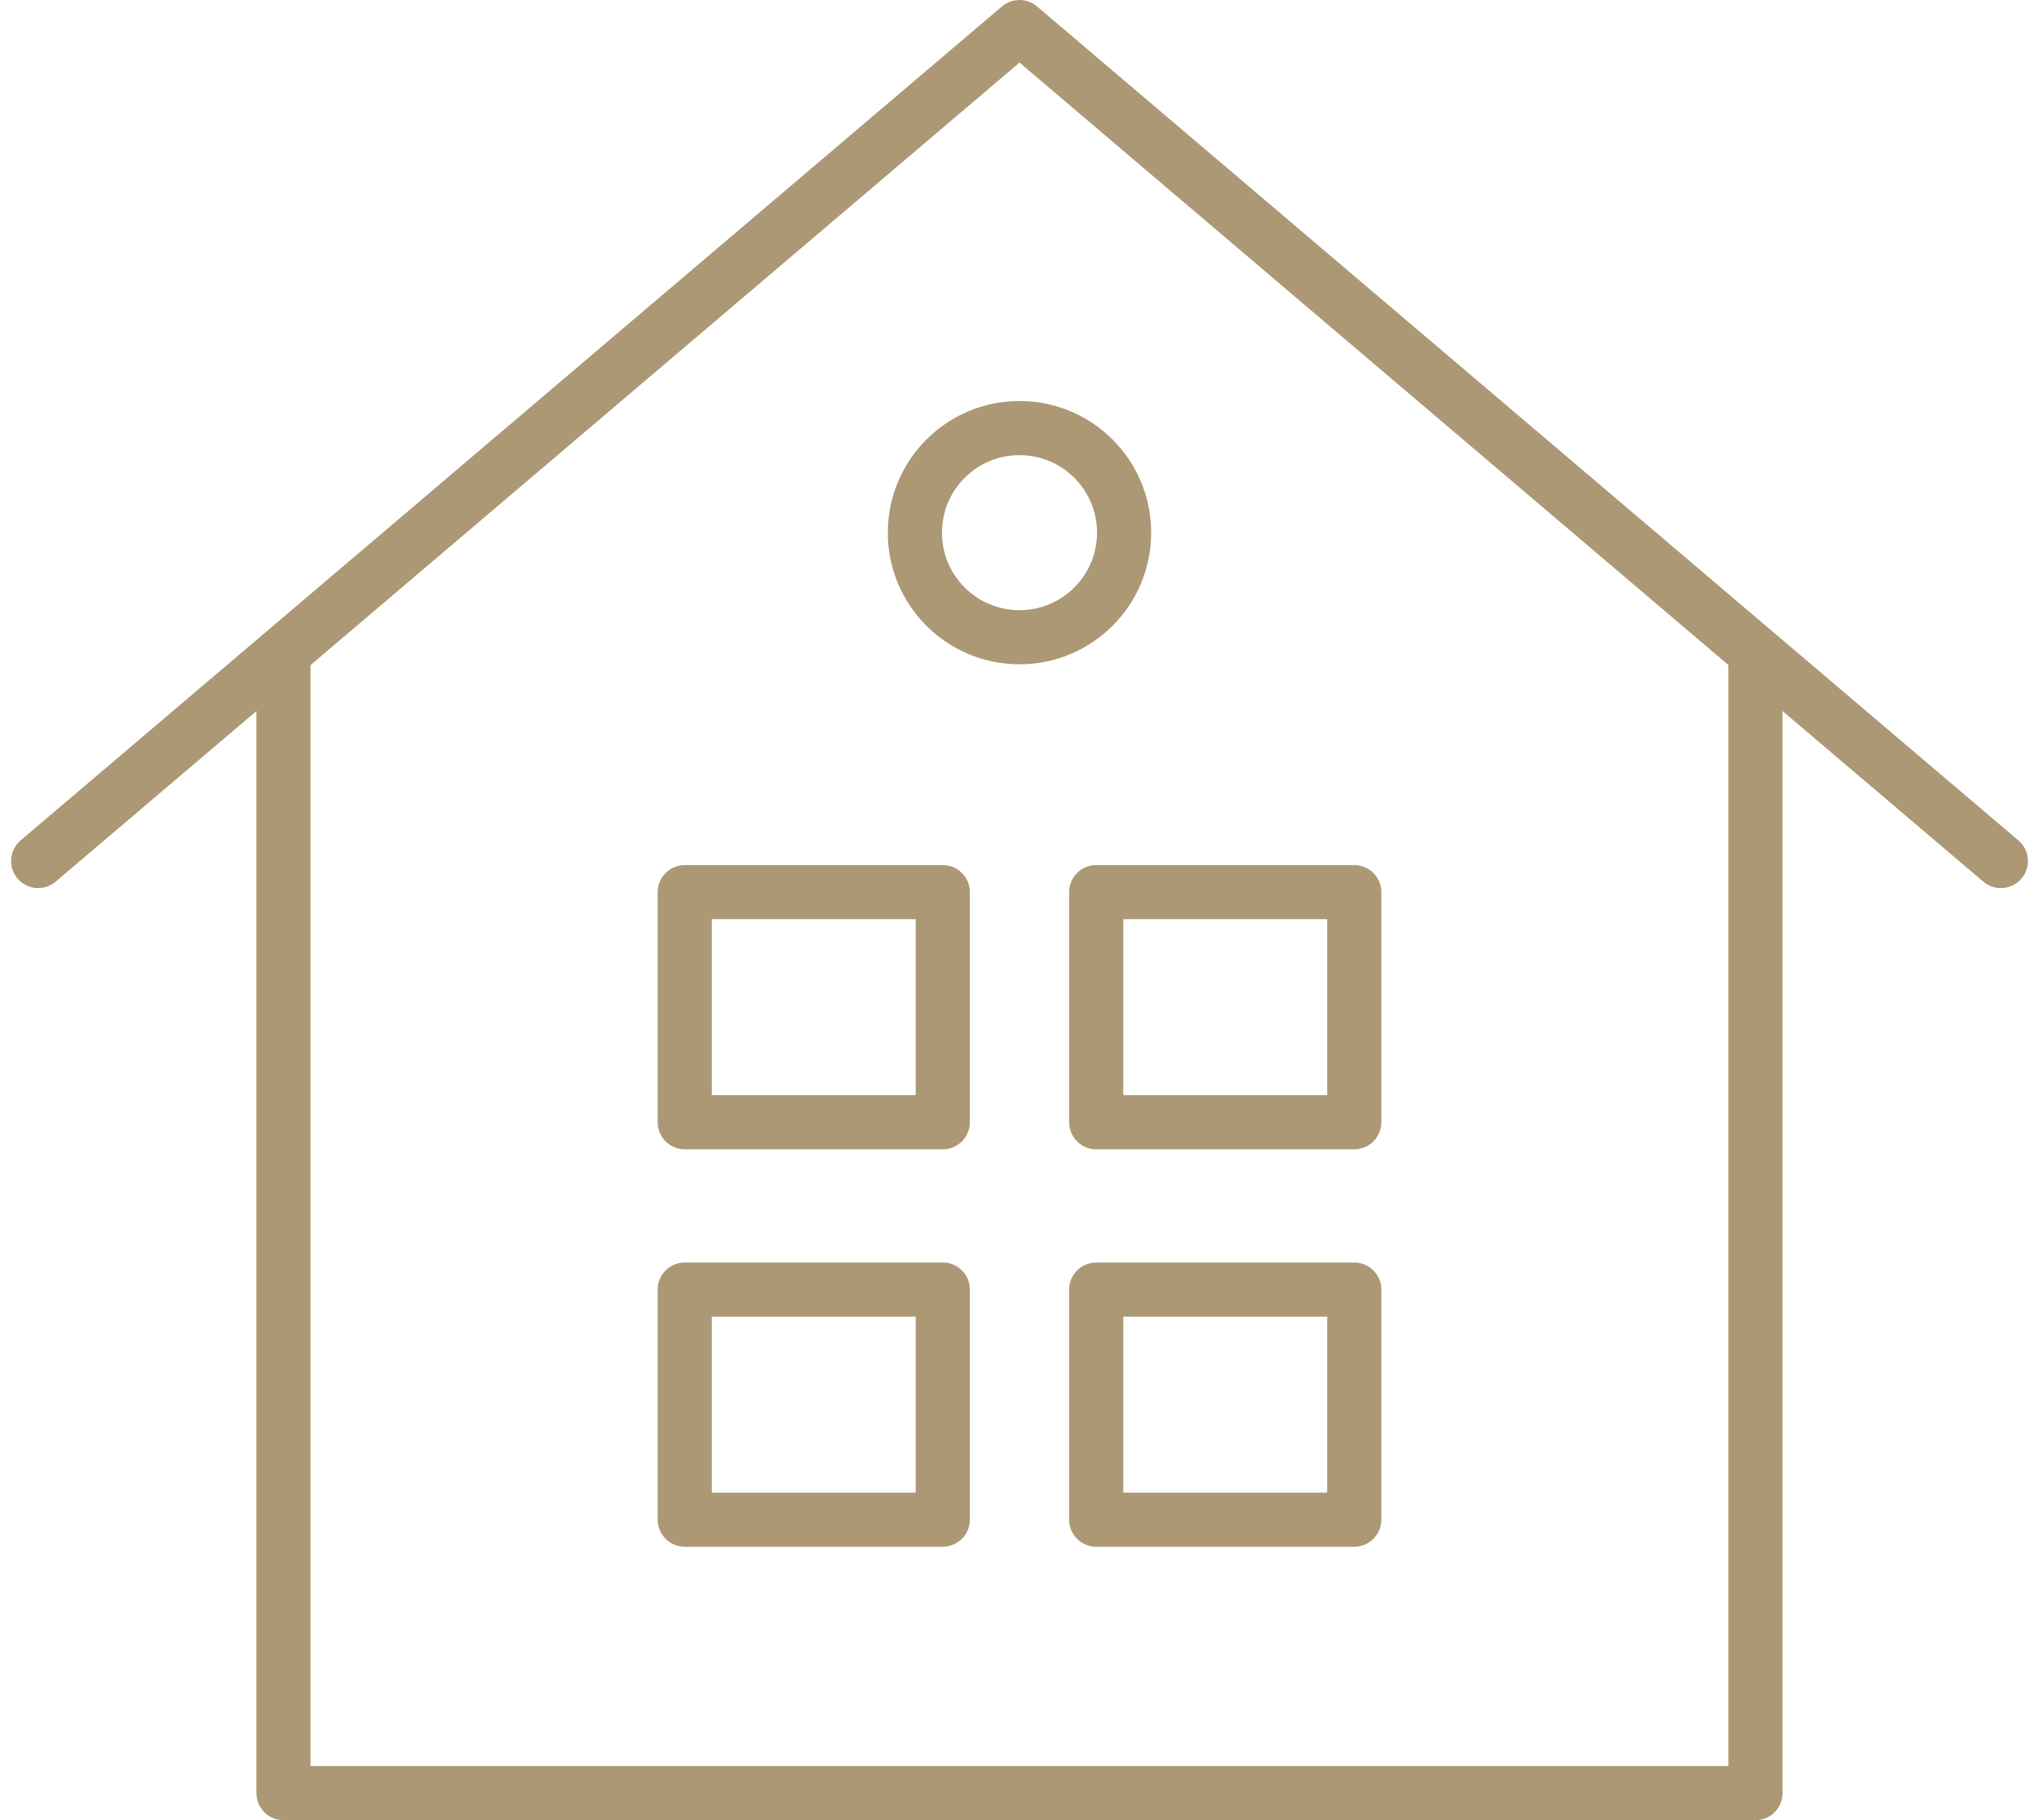
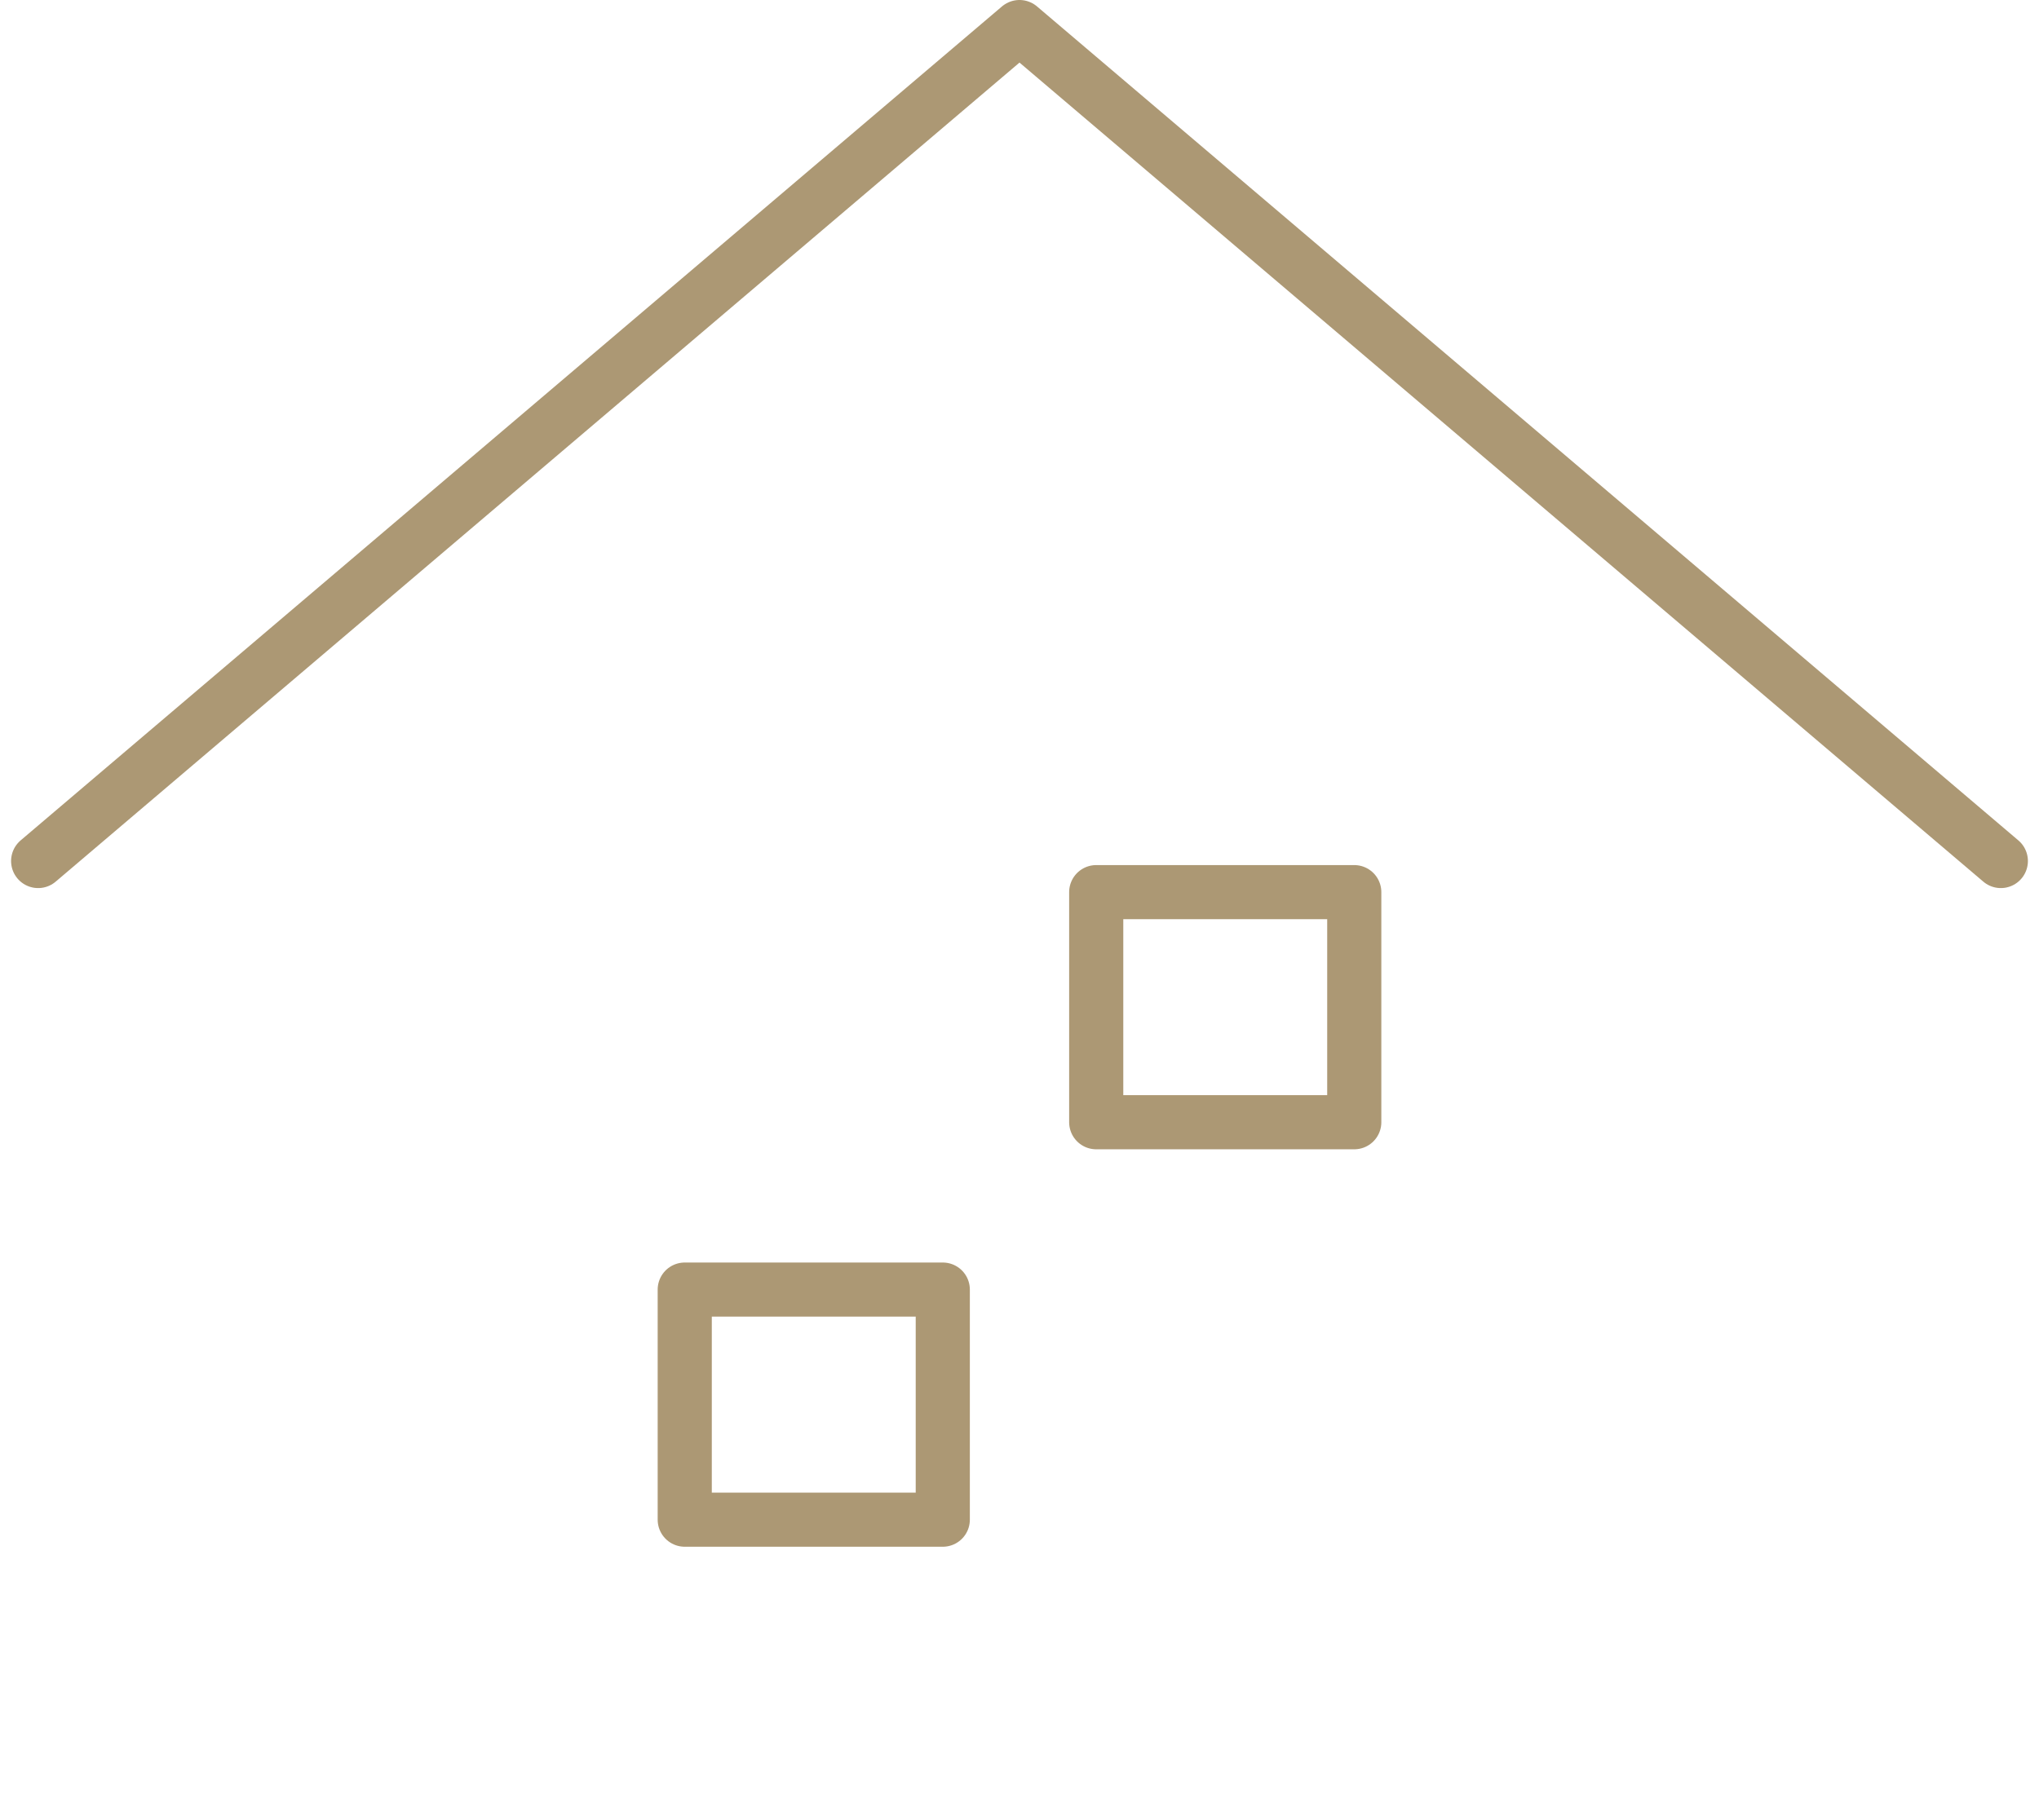
<svg xmlns="http://www.w3.org/2000/svg" width="112.995" height="100.89" viewBox="0 0 112.995 100.89">
  <g transform="translate(-1010.21 -2866.367)">
    <g transform="translate(1012.324 2867.867)">
      <path d="M1012.324,2914.093l54.383-46.226,54.383,46.226" transform="translate(-1012.324 -2867.867)" fill="none" stroke="#ac9874" stroke-linecap="round" stroke-linejoin="round" stroke-width="3" />
-       <path d="M1022.714,2894.544v62.983h81.575v-62.983" transform="translate(-1009.119 -2859.637)" fill="none" stroke="#ac9874" stroke-linecap="round" stroke-linejoin="round" stroke-width="3" />
    </g>
    <g transform="translate(1048.156 2915.818)">
-       <rect width="14.3" height="12.754" fill="none" stroke="#ac9874" stroke-linecap="round" stroke-linejoin="round" stroke-width="3" />
      <rect width="14.3" height="12.754" transform="translate(22.803)" fill="none" stroke="#ac9874" stroke-linecap="round" stroke-linejoin="round" stroke-width="3" />
      <g transform="translate(0 22.03)">
        <rect width="14.3" height="12.754" fill="none" stroke="#ac9874" stroke-linecap="round" stroke-linejoin="round" stroke-width="3" />
-         <rect width="14.3" height="12.754" transform="translate(22.803)" fill="none" stroke="#ac9874" stroke-linecap="round" stroke-linejoin="round" stroke-width="3" />
      </g>
    </g>
-     <circle cx="5.797" cy="5.797" r="5.797" transform="translate(1060.91 2890.095)" fill="none" stroke="#ac9874" stroke-linecap="round" stroke-linejoin="round" stroke-width="3" />
  </g>
</svg>